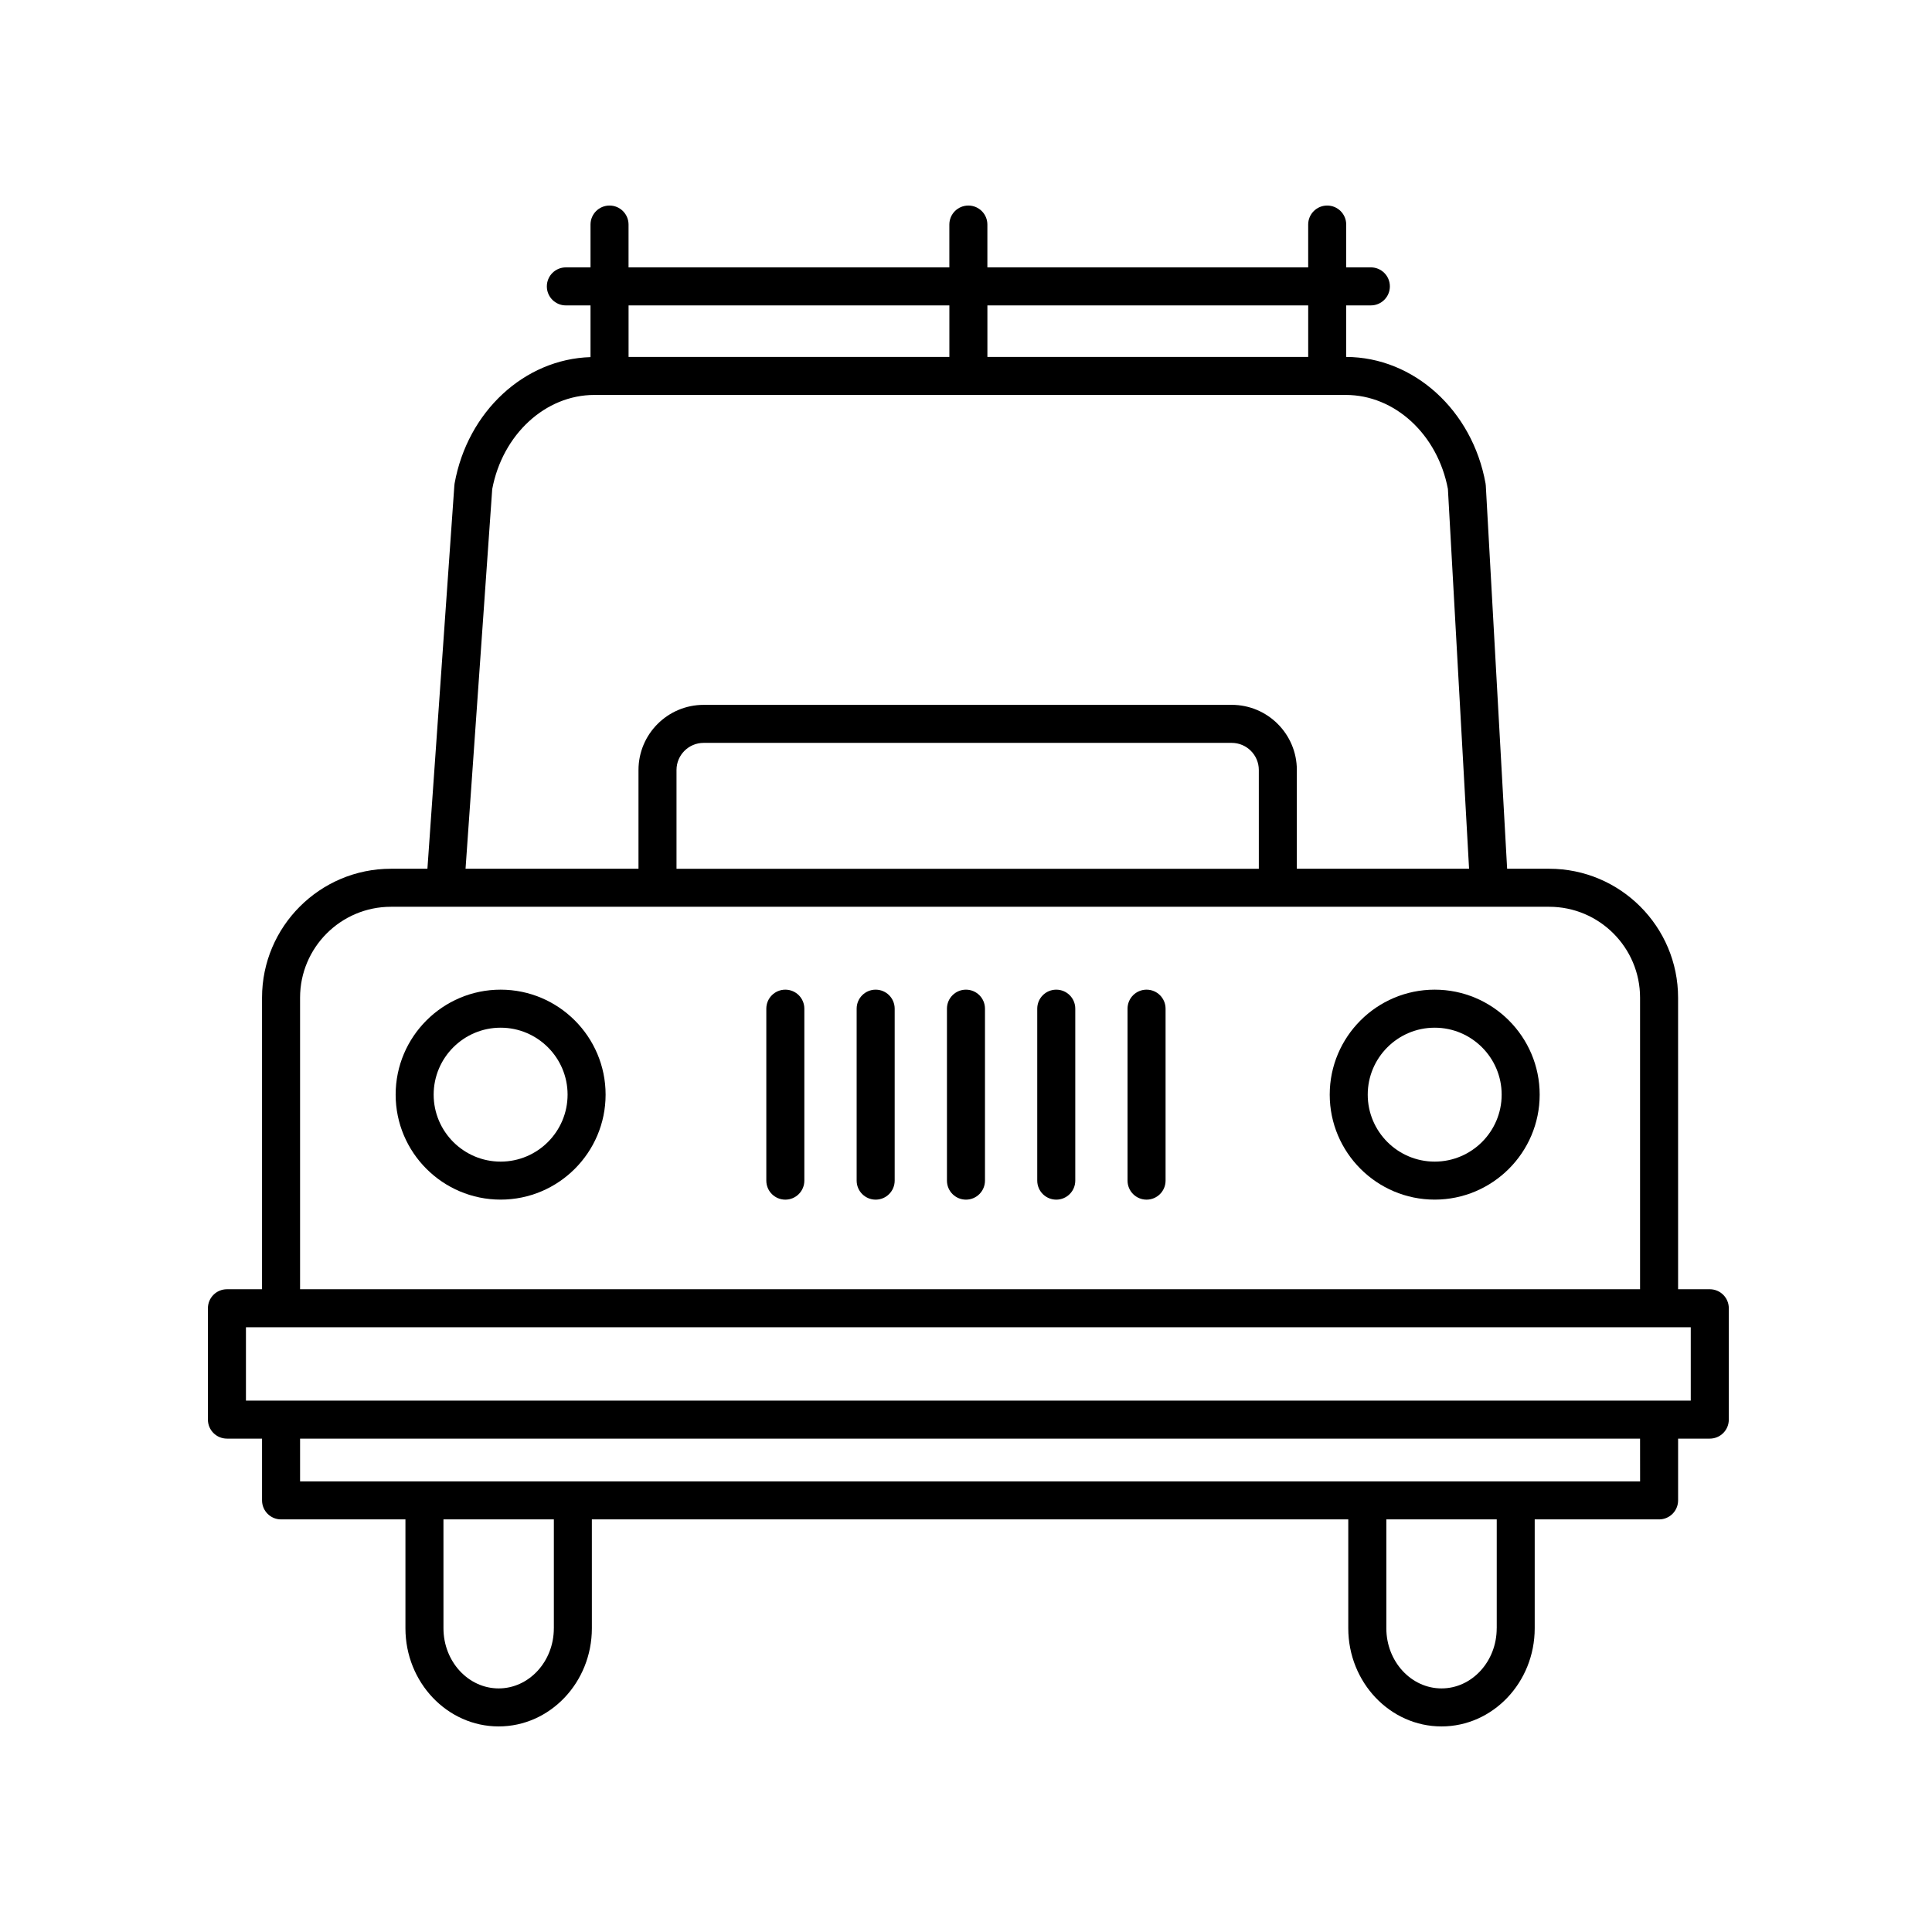
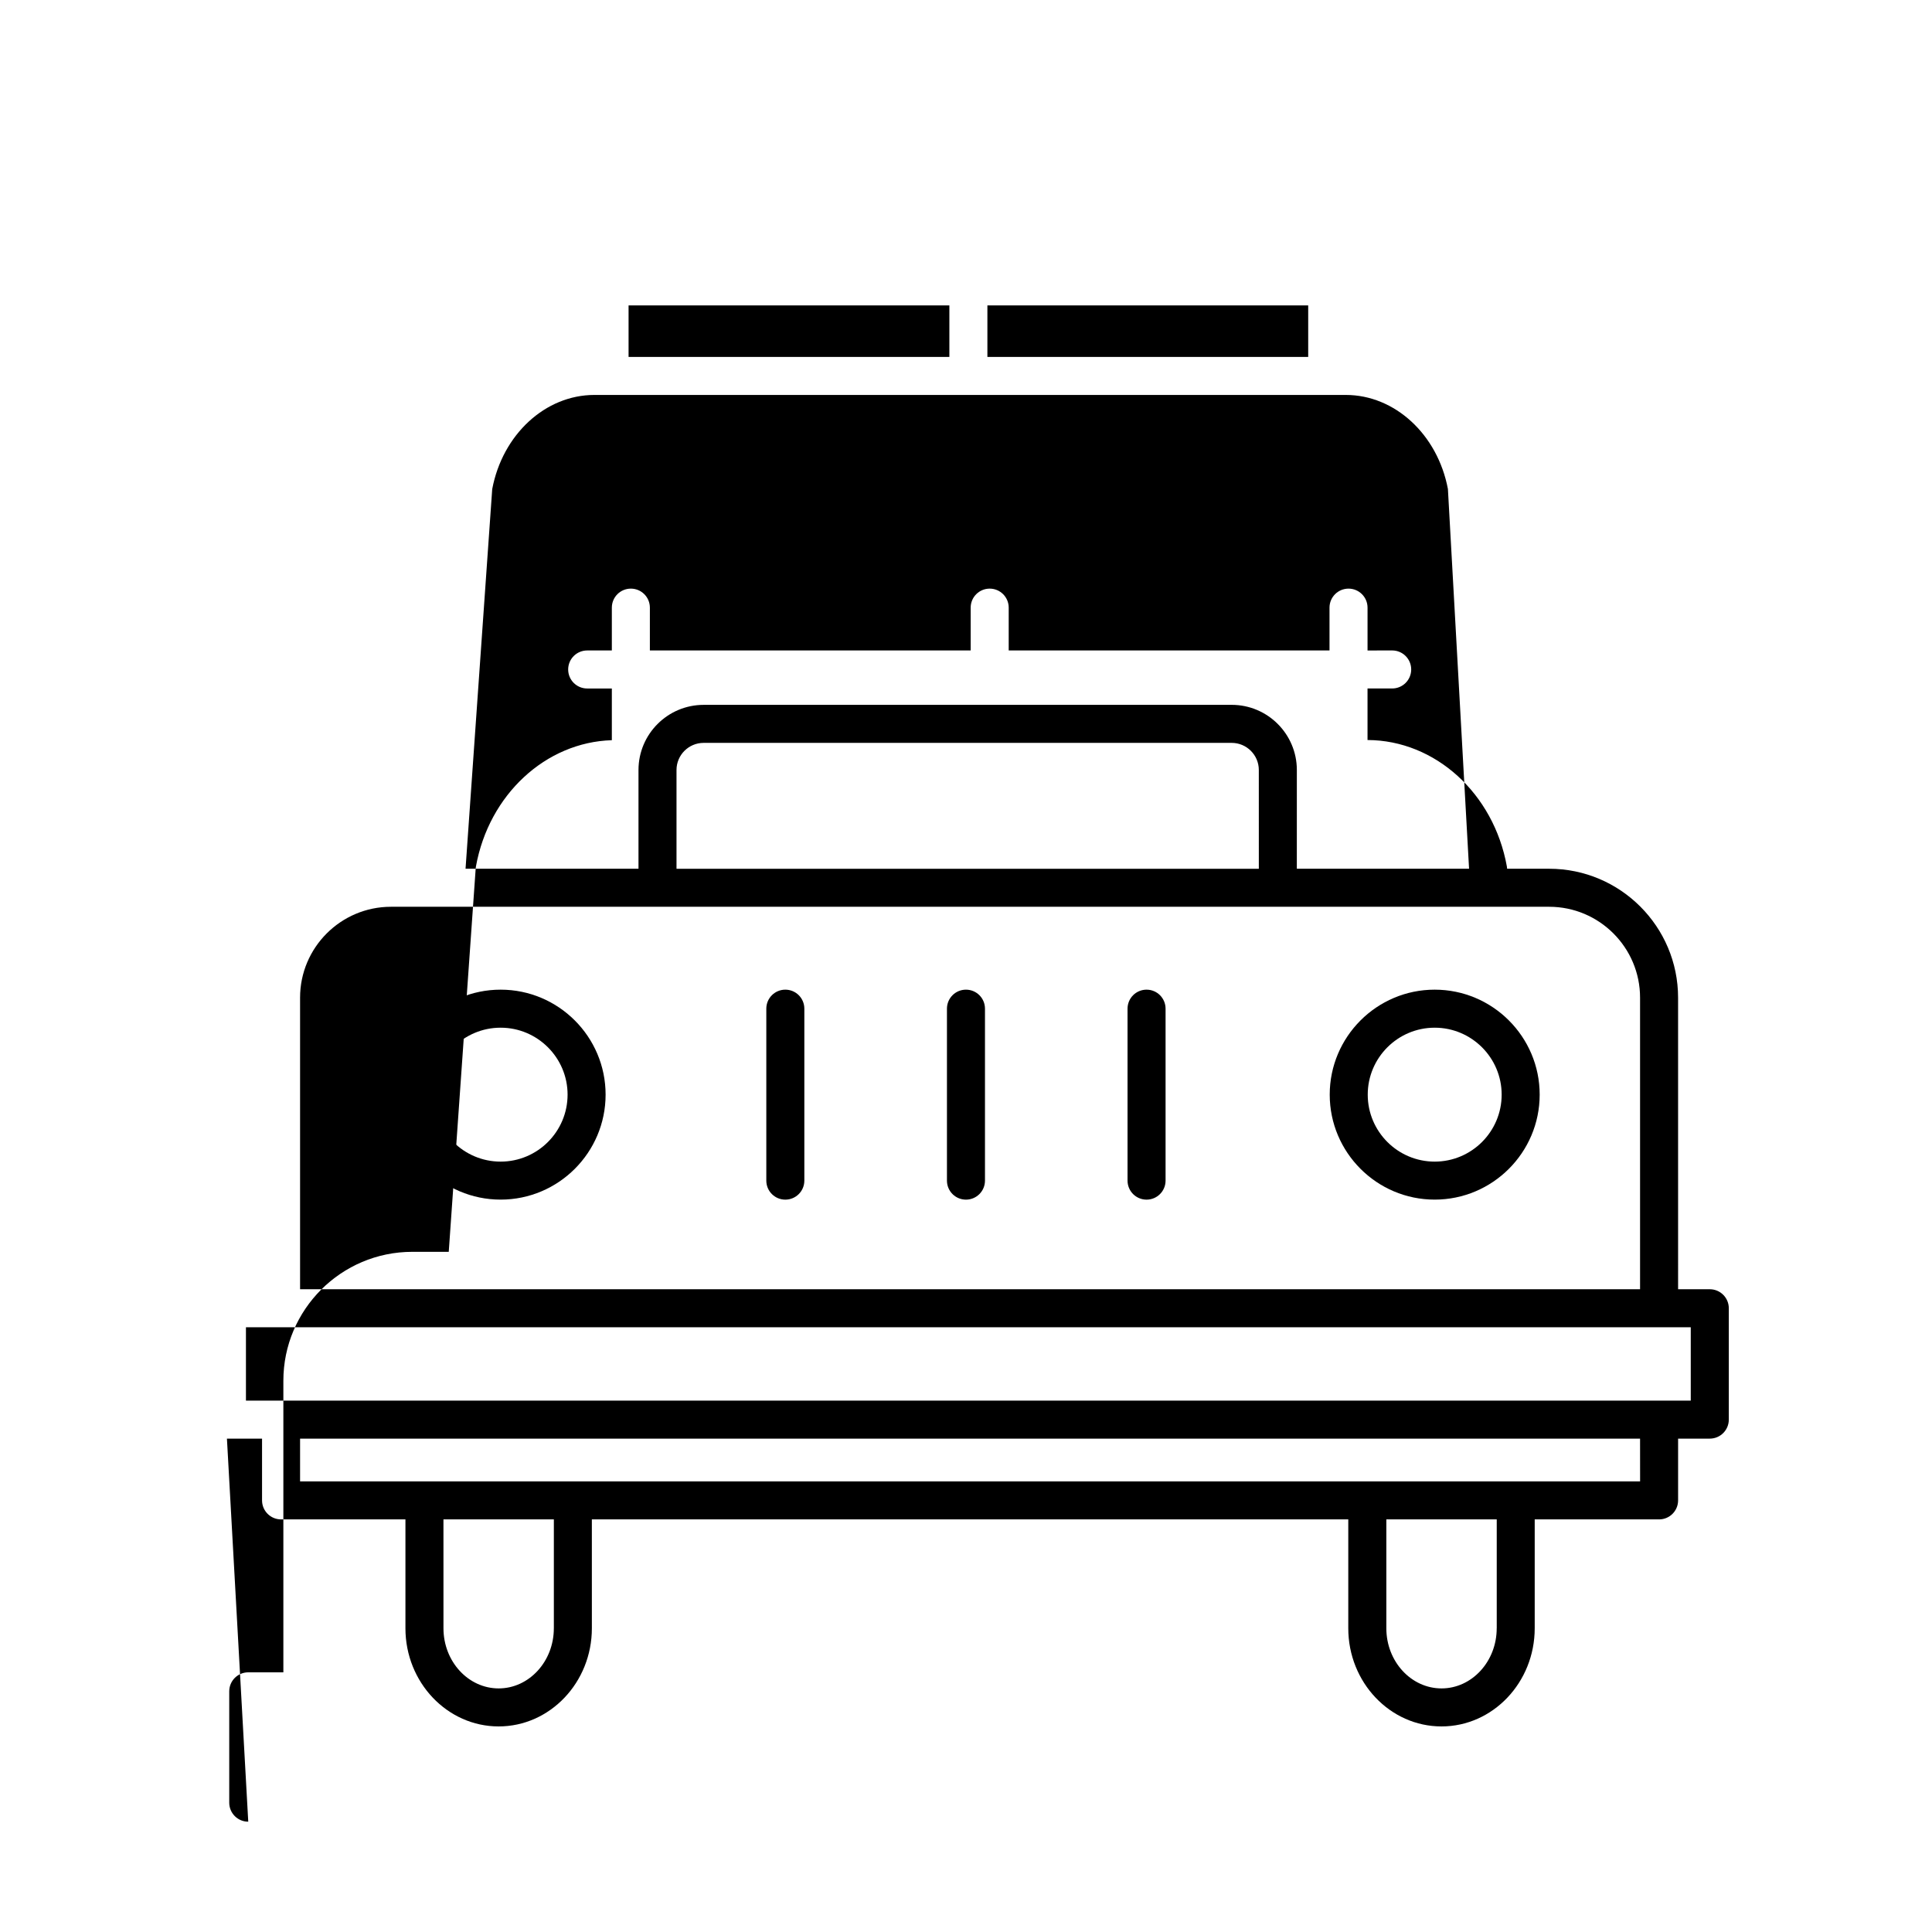
<svg xmlns="http://www.w3.org/2000/svg" fill="#000000" width="800px" height="800px" version="1.1" viewBox="144 144 512 512">
  <g>
    <path d="m276.67 406.27c-15.34 0-27.82 12.484-27.82 27.82 0 15.336 12.484 27.82 27.82 27.82s27.82-12.484 27.82-27.82c0-15.336-12.48-27.82-27.82-27.82zm0 45.57c-9.785 0-17.746-7.961-17.746-17.746s7.961-17.746 17.746-17.746 17.746 7.961 17.746 17.746c-0.004 9.785-7.957 17.746-17.746 17.746z" />
    <path d="m524.21 406.27c-15.34 0-27.82 12.484-27.82 27.82 0 15.336 12.484 27.82 27.82 27.82 15.336 0 27.82-12.484 27.82-27.82 0-15.336-12.477-27.82-27.82-27.82zm0 45.57c-9.785 0-17.746-7.961-17.746-17.746s7.961-17.746 17.746-17.746c9.785 0 17.746 7.961 17.746 17.746s-7.957 17.746-17.746 17.746z" />
-     <path d="m204.14 525.25h9.305v16.367c0 2.785 2.254 5.039 5.039 5.039h32.961v28.852c0 14.344 11.078 26.012 24.703 26.012 13.621 0 24.703-11.668 24.703-26.012l-0.004-28.852h200.46v28.852c0 14.344 11.078 26.012 24.703 26.012 13.621 0 24.703-11.668 24.703-26.012v-28.852h32.961c2.785 0 5.039-2.254 5.039-5.039v-16.367h8.398c2.785 0 5.039-2.254 5.039-5.039v-29.508c0-2.785-2.254-5.039-5.039-5.039h-8.398l-0.004-77.273c0-18.836-15.324-34.164-34.164-34.164h-11.141l-5.652-101.52c-0.012-0.207-0.035-0.406-0.07-0.613-3.496-19.375-19.016-33.441-36.926-33.5v-13.66h6.535c2.785 0 5.039-2.254 5.039-5.039 0-2.785-2.254-5.039-5.039-5.039l-6.531 0.008v-11.352c0-2.785-2.254-5.039-5.039-5.039s-5.039 2.254-5.039 5.039v11.348h-85.016v-11.348c0-2.785-2.254-5.039-5.039-5.039s-5.039 2.254-5.039 5.039v11.348h-85.016v-11.348c0-2.785-2.254-5.039-5.039-5.039s-5.039 2.254-5.039 5.039v11.348h-6.535c-2.785 0-5.039 2.254-5.039 5.039 0 2.785 2.254 5.039 5.039 5.039h6.535v13.703c-17.516 0.523-32.578 14.41-36.016 33.457-0.031 0.176-0.055 0.359-0.066 0.539l-7.141 101.59h-9.664c-18.836 0-34.164 15.324-34.164 34.164v77.273h-9.305c-2.785 0-5.039 2.254-5.039 5.039v29.508c0.004 2.785 2.254 5.035 5.039 5.035zm86.633 50.262c0 8.785-6.566 15.934-14.625 15.934-8.062 0-14.625-7.148-14.625-15.934l-0.004-28.855h29.258v28.855zm249.87 0c0 8.785-6.566 15.934-14.625 15.934-8.062 0-14.625-7.148-14.625-15.934v-28.855h29.258v28.855zm38-38.93h-355.12v-11.332h355.11zm-87.957-311.65v13.652l-85.016 0.004v-13.652zm-95.094 0v13.652l-85.016 0.004v-13.652zm-121.15 48.688c2.731-14.48 14.078-24.957 27.07-24.957h199.14c12.988 0 24.328 10.465 27.059 24.922l5.606 100.64h-45.645l0.004-26.172c0-9.516-7.742-17.262-17.266-17.262l-139.94 0.004c-9.523 0-17.266 7.742-17.266 17.262v26.168h-45.832zm203.16 100.61h-154.32v-26.176c0-3.961 3.223-7.184 7.188-7.184h139.94c3.965 0 7.188 3.223 7.188 7.184zm-254.08 34.16c0-13.285 10.809-24.086 24.086-24.086h306.94c13.285 0 24.086 10.809 24.086 24.086v77.273l-355.11 0.004zm-14.344 87.352h382.89v19.434h-382.89z" />
+     <path d="m204.14 525.25h9.305v16.367c0 2.785 2.254 5.039 5.039 5.039h32.961v28.852c0 14.344 11.078 26.012 24.703 26.012 13.621 0 24.703-11.668 24.703-26.012l-0.004-28.852h200.46v28.852c0 14.344 11.078 26.012 24.703 26.012 13.621 0 24.703-11.668 24.703-26.012v-28.852h32.961c2.785 0 5.039-2.254 5.039-5.039v-16.367h8.398c2.785 0 5.039-2.254 5.039-5.039v-29.508c0-2.785-2.254-5.039-5.039-5.039h-8.398l-0.004-77.273c0-18.836-15.324-34.164-34.164-34.164h-11.141c-0.012-0.207-0.035-0.406-0.07-0.613-3.496-19.375-19.016-33.441-36.926-33.5v-13.66h6.535c2.785 0 5.039-2.254 5.039-5.039 0-2.785-2.254-5.039-5.039-5.039l-6.531 0.008v-11.352c0-2.785-2.254-5.039-5.039-5.039s-5.039 2.254-5.039 5.039v11.348h-85.016v-11.348c0-2.785-2.254-5.039-5.039-5.039s-5.039 2.254-5.039 5.039v11.348h-85.016v-11.348c0-2.785-2.254-5.039-5.039-5.039s-5.039 2.254-5.039 5.039v11.348h-6.535c-2.785 0-5.039 2.254-5.039 5.039 0 2.785 2.254 5.039 5.039 5.039h6.535v13.703c-17.516 0.523-32.578 14.41-36.016 33.457-0.031 0.176-0.055 0.359-0.066 0.539l-7.141 101.59h-9.664c-18.836 0-34.164 15.324-34.164 34.164v77.273h-9.305c-2.785 0-5.039 2.254-5.039 5.039v29.508c0.004 2.785 2.254 5.035 5.039 5.035zm86.633 50.262c0 8.785-6.566 15.934-14.625 15.934-8.062 0-14.625-7.148-14.625-15.934l-0.004-28.855h29.258v28.855zm249.87 0c0 8.785-6.566 15.934-14.625 15.934-8.062 0-14.625-7.148-14.625-15.934v-28.855h29.258v28.855zm38-38.93h-355.12v-11.332h355.11zm-87.957-311.65v13.652l-85.016 0.004v-13.652zm-95.094 0v13.652l-85.016 0.004v-13.652zm-121.15 48.688c2.731-14.48 14.078-24.957 27.07-24.957h199.14c12.988 0 24.328 10.465 27.059 24.922l5.606 100.64h-45.645l0.004-26.172c0-9.516-7.742-17.262-17.266-17.262l-139.94 0.004c-9.523 0-17.266 7.742-17.266 17.262v26.168h-45.832zm203.16 100.61h-154.32v-26.176c0-3.961 3.223-7.184 7.188-7.184h139.94c3.965 0 7.188 3.223 7.188 7.184zm-254.08 34.16c0-13.285 10.809-24.086 24.086-24.086h306.94c13.285 0 24.086 10.809 24.086 24.086v77.273l-355.11 0.004zm-14.344 87.352h382.89v19.434h-382.89z" />
    <path d="m352.12 406.27c-2.785 0-5.039 2.254-5.039 5.039v45.57c0 2.785 2.254 5.039 5.039 5.039s5.039-2.254 5.039-5.039v-45.57c0-2.785-2.25-5.039-5.039-5.039z" />
-     <path d="m376.06 406.27c-2.785 0-5.039 2.254-5.039 5.039v45.57c0 2.785 2.254 5.039 5.039 5.039s5.039-2.254 5.039-5.039v-45.57c-0.004-2.785-2.254-5.039-5.039-5.039z" />
    <path d="m399.99 406.27c-2.785 0-5.039 2.254-5.039 5.039v45.57c0 2.785 2.254 5.039 5.039 5.039 2.785 0 5.039-2.254 5.039-5.039v-45.57c0-2.785-2.254-5.039-5.039-5.039z" />
-     <path d="m423.92 406.27c-2.785 0-5.039 2.254-5.039 5.039v45.57c0 2.785 2.254 5.039 5.039 5.039 2.785 0 5.039-2.254 5.039-5.039v-45.57c0-2.785-2.25-5.039-5.039-5.039z" />
    <path d="m447.85 406.27c-2.785 0-5.039 2.254-5.039 5.039v45.57c0 2.785 2.254 5.039 5.039 5.039 2.785 0 5.039-2.254 5.039-5.039v-45.57c-0.004-2.785-2.254-5.039-5.039-5.039z" />
  </g>
</svg>